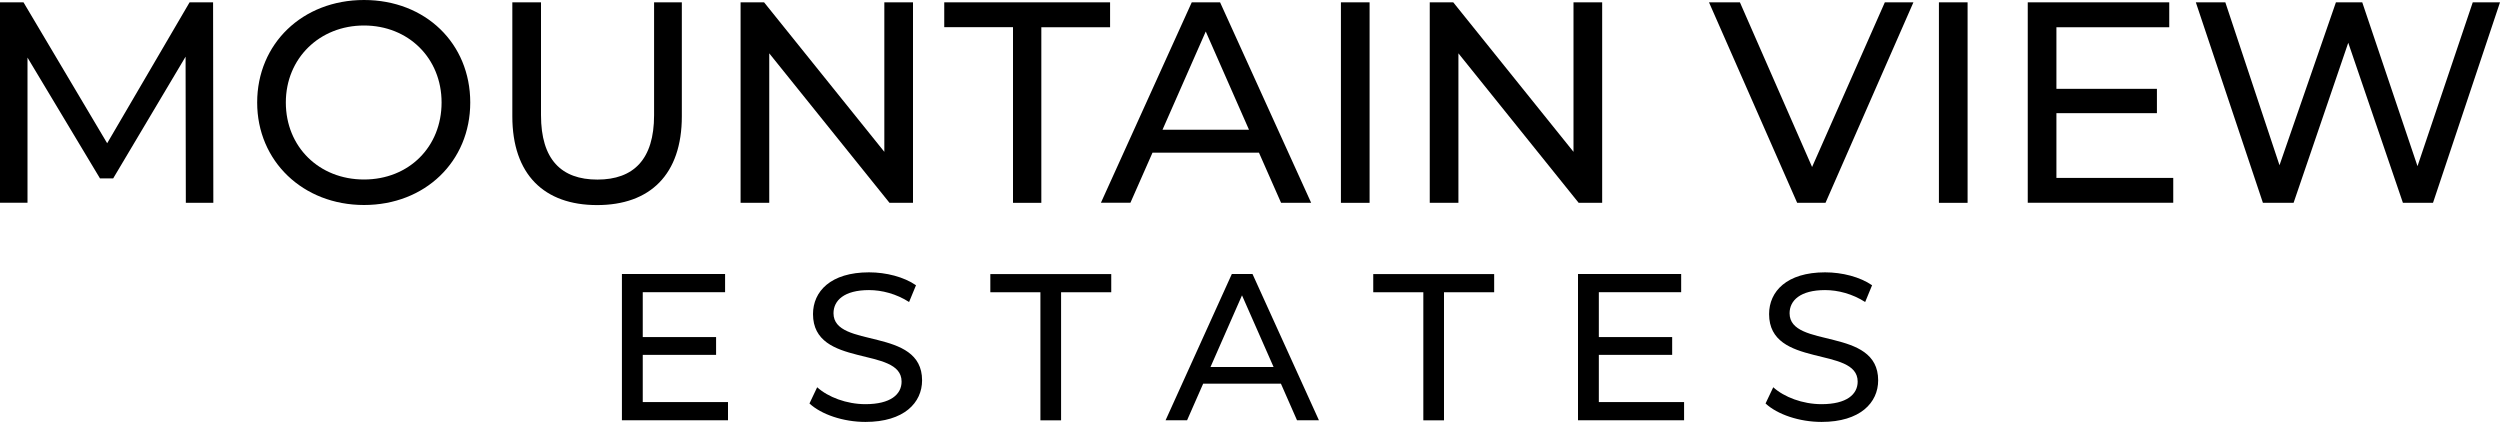
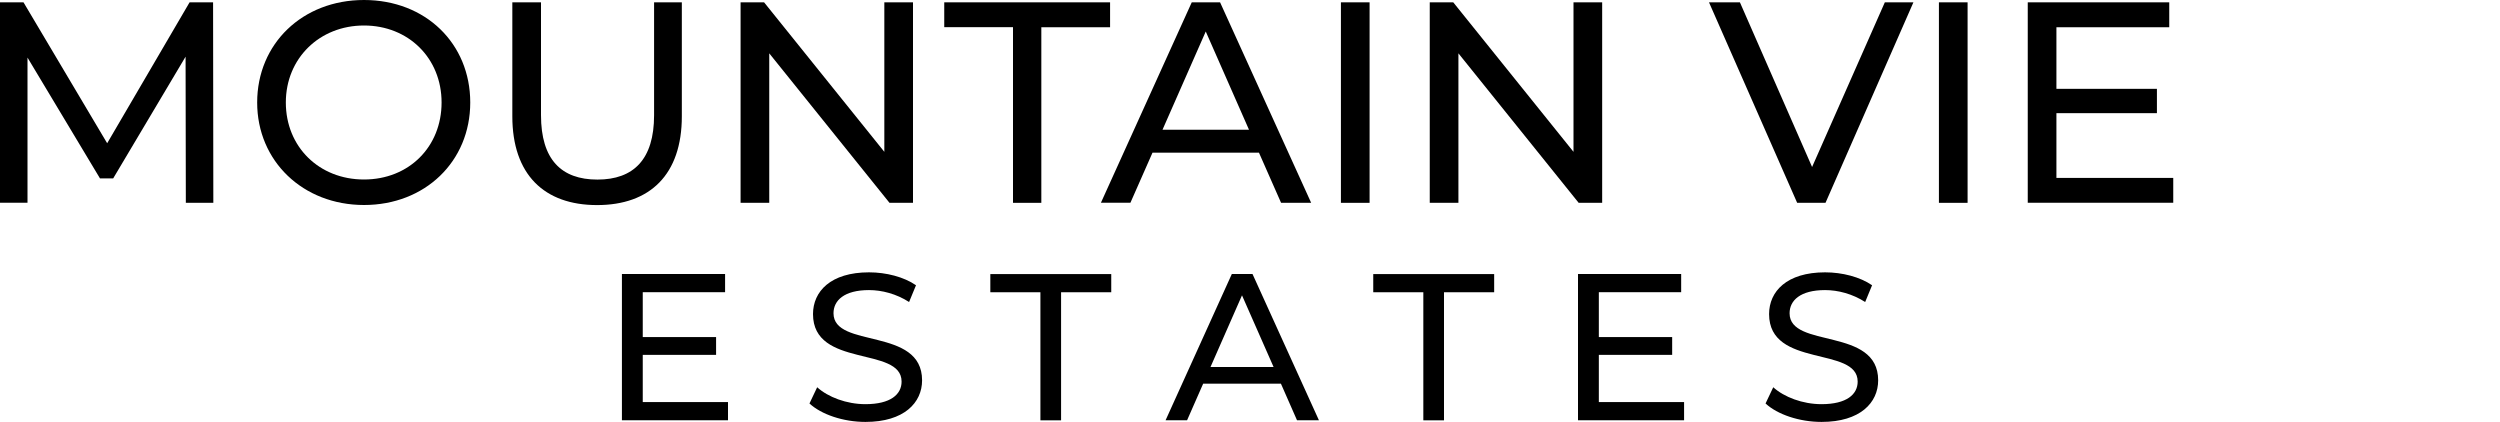
<svg xmlns="http://www.w3.org/2000/svg" id="logos" viewBox="0 0 300 50.63">
  <defs>
    <style>.cls-1{stroke-width:0px;}</style>
  </defs>
  <path class="cls-1" d="M22.3,24.33l-.03-17.53-8.69,14.61h-1.58L3.3,6.91v17.42H0V.28h2.82l10.04,16.91L22.75.28h2.82l.03,24.06h-3.3Z" />
  <path class="cls-1" d="M30.86,12.3c0-7.05,5.43-12.3,12.82-12.3s12.75,5.22,12.75,12.3-5.43,12.3-12.75,12.3-12.82-5.26-12.82-12.3ZM52.99,12.3c0-5.33-3.99-9.24-9.31-9.24s-9.38,3.92-9.38,9.24,3.99,9.24,9.38,9.24,9.31-3.92,9.31-9.24Z" />
  <path class="cls-1" d="M61.48,13.95V.28h3.44v13.54c0,5.33,2.44,7.73,6.77,7.73s6.8-2.41,6.8-7.73V.28h3.33v13.68c0,6.98-3.81,10.65-10.17,10.65s-10.17-3.68-10.17-10.65Z" />
  <path class="cls-1" d="M109.56.28v24.06h-2.82l-14.43-17.94v17.94h-3.44V.28h2.82l14.43,17.94V.28h3.44Z" />
  <path class="cls-1" d="M121.56,3.26h-8.25V.28h19.9v2.99h-8.25v21.07h-3.4V3.26Z" />
  <path class="cls-1" d="M151.08,18.32h-12.78l-2.65,6.01h-3.54L143.01.28h3.4l10.93,24.06h-3.61l-2.65-6.01ZM149.88,15.57l-5.19-11.79-5.19,11.79h10.38Z" />
  <path class="cls-1" d="M160.91.28h3.44v24.06h-3.44V.28Z" />
  <path class="cls-1" d="M192.26.28v24.06h-2.82l-14.43-17.94v17.94h-3.44V.28h2.82l14.43,17.94V.28h3.44Z" />
  <path class="cls-1" d="M229.61.28l-10.55,24.06h-3.4L205.08.28h3.71l8.66,19.76L226.18.28h3.44Z" />
  <path class="cls-1" d="M232.67.28h3.44v24.06h-3.44V.28Z" />
  <path class="cls-1" d="M260.79,21.34v2.99h-17.46V.28h16.98v2.99h-13.54v7.39h12.06v2.92h-12.06v7.77h14.02Z" />
-   <path class="cls-1" d="M300,.28l-8.04,24.06h-3.61l-6.56-19.21-6.56,19.21h-3.68L263.5.28h3.54l6.5,19.55,6.77-19.55h3.16l6.63,19.66,6.63-19.66h3.26Z" />
  <path class="cls-1" d="M87.36,48.25v2.18h-12.73v-17.55h12.38v2.18h-9.88v5.39h8.8v2.13h-8.8v5.67h10.23Z" />
  <path class="cls-1" d="M97.13,48.43l.93-1.96c1.3,1.18,3.53,2.03,5.79,2.03,3.03,0,4.34-1.18,4.34-2.71,0-4.29-10.63-1.58-10.63-8.1,0-2.71,2.11-5.01,6.72-5.01,2.06,0,4.19.55,5.64,1.55l-.83,2.01c-1.53-.98-3.26-1.43-4.81-1.43-2.98,0-4.26,1.25-4.26,2.78,0,4.29,10.63,1.6,10.63,8.05,0,2.68-2.16,4.99-6.79,4.99-2.68,0-5.31-.9-6.72-2.21Z" />
  <path class="cls-1" d="M124.86,35.07h-6.02v-2.18h14.51v2.18h-6.02v15.37h-2.48v-15.37Z" />
  <path class="cls-1" d="M153.71,46.04h-9.33l-1.93,4.39h-2.58l7.95-17.55h2.48l7.97,17.55h-2.63l-1.93-4.39ZM152.83,44.04l-3.79-8.6-3.78,8.6h7.57Z" />
  <path class="cls-1" d="M170.81,35.07h-6.02v-2.18h14.51v2.18h-6.02v15.37h-2.48v-15.37Z" />
  <path class="cls-1" d="M202.09,48.25v2.18h-12.73v-17.55h12.38v2.18h-9.88v5.39h8.8v2.13h-8.8v5.67h10.23Z" />
  <path class="cls-1" d="M211.86,48.43l.93-1.96c1.3,1.18,3.53,2.03,5.79,2.03,3.03,0,4.34-1.18,4.34-2.71,0-4.29-10.63-1.58-10.63-8.1,0-2.71,2.11-5.01,6.72-5.01,2.06,0,4.19.55,5.64,1.55l-.83,2.01c-1.53-.98-3.26-1.43-4.81-1.43-2.98,0-4.26,1.25-4.26,2.78,0,4.29,10.63,1.6,10.63,8.05,0,2.68-2.16,4.99-6.79,4.99-2.68,0-5.31-.9-6.72-2.21Z" />
</svg>